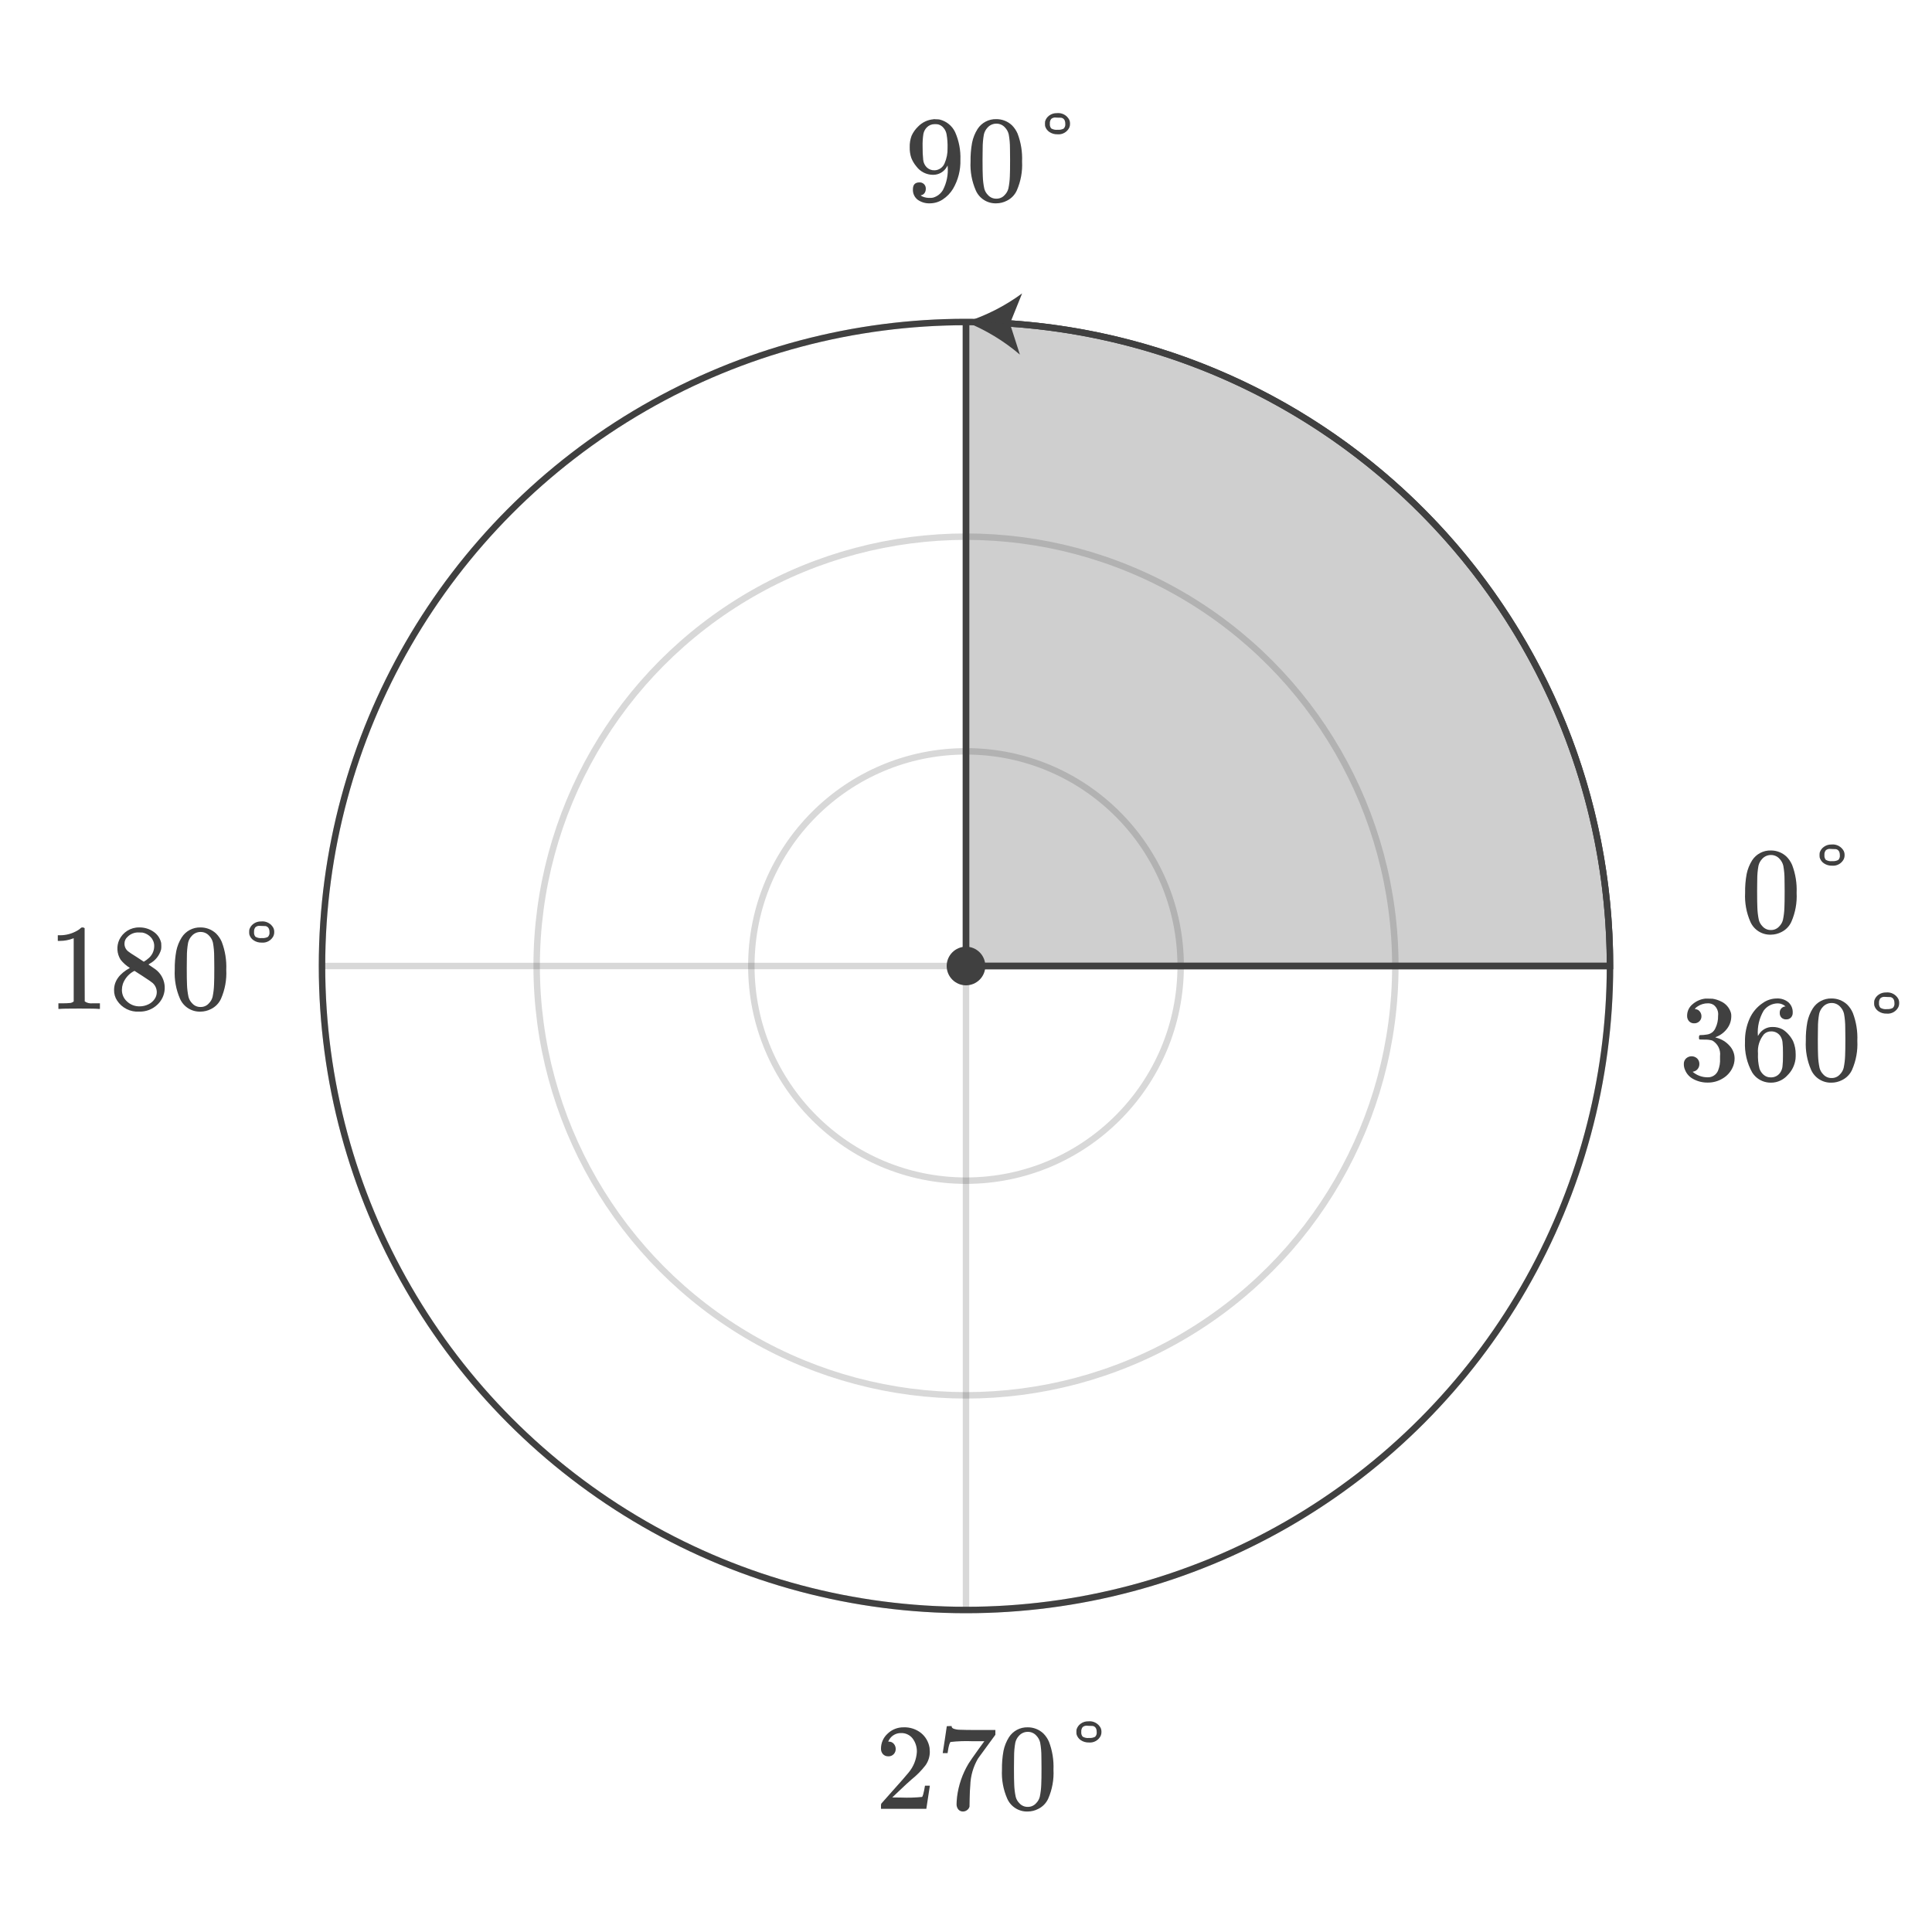
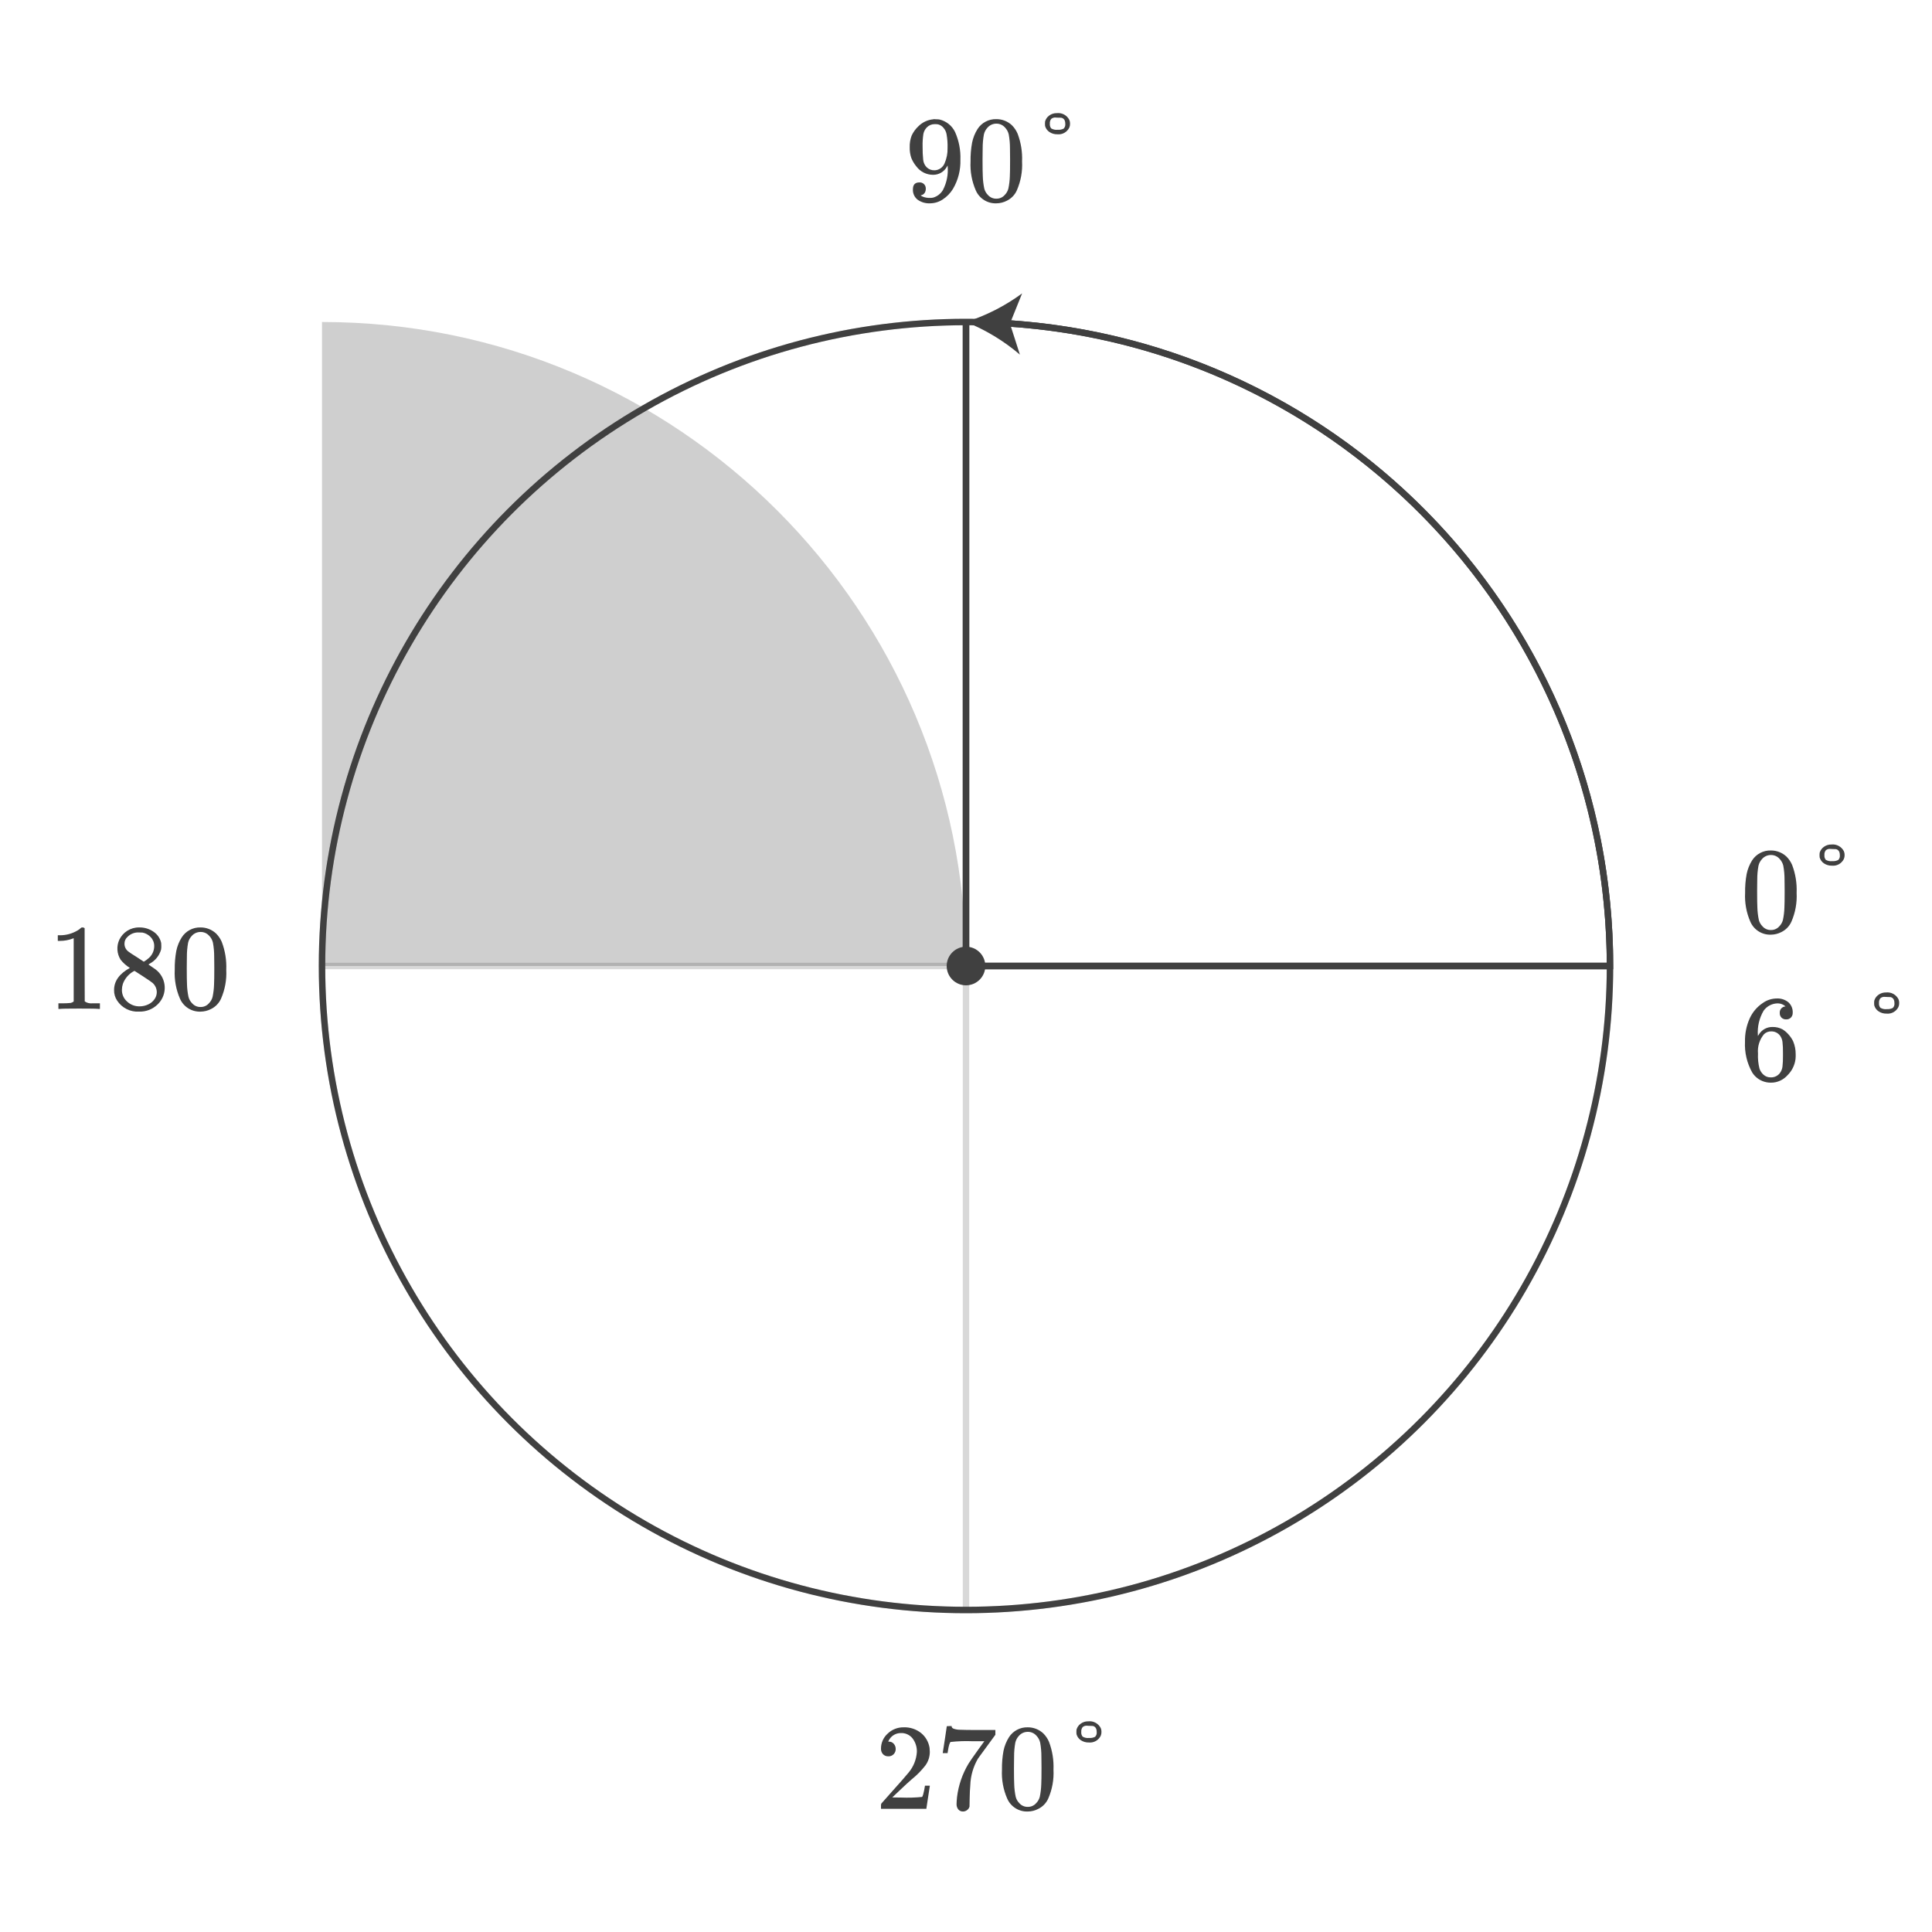
<svg xmlns="http://www.w3.org/2000/svg" id="uuid-897b3333-3c6b-42cf-af14-dc166bddfc93" width="300" height="300" viewBox="0 0 300 300">
  <defs>
    <style>.uuid-acb12d0c-7b6d-4abf-90b3-5dab4a749ff6{fill:#fff;}.uuid-3e933a42-ca29-48d0-b074-2e571091ccf9,.uuid-0b6c7865-079d-43a5-af3f-4b6b8bddee7f{fill:#404040;}.uuid-0b6c7865-079d-43a5-af3f-4b6b8bddee7f{isolation:isolate;opacity:.25;}.uuid-8163d7a8-4907-4671-a9e6-162a6380f518{stroke-miterlimit:10;}.uuid-8163d7a8-4907-4671-a9e6-162a6380f518,.uuid-573e298e-d6d6-4014-bf55-f5a33ef68a83{stroke:#404040;}.uuid-8163d7a8-4907-4671-a9e6-162a6380f518,.uuid-573e298e-d6d6-4014-bf55-f5a33ef68a83,.uuid-8c6f5ee9-9d21-427f-bf37-cb4593a5a38d{fill:none;}.uuid-8c6f5ee9-9d21-427f-bf37-cb4593a5a38d{stroke:rgba(64,64,64,.2);}</style>
  </defs>
  <rect class="uuid-acb12d0c-7b6d-4abf-90b3-5dab4a749ff6" width="300" height="300" />
-   <circle class="uuid-8c6f5ee9-9d21-427f-bf37-cb4593a5a38d" cx="150" cy="150" r="33.333" />
-   <circle class="uuid-8c6f5ee9-9d21-427f-bf37-cb4593a5a38d" cx="150" cy="150" r="66.667" />
  <circle class="uuid-8c6f5ee9-9d21-427f-bf37-cb4593a5a38d" cx="150" cy="150" r="100" />
  <line class="uuid-8c6f5ee9-9d21-427f-bf37-cb4593a5a38d" x1="150" y1="150" x2="250" y2="150" />
  <line class="uuid-8c6f5ee9-9d21-427f-bf37-cb4593a5a38d" x1="150" y1="150" x2="150" y2="50" />
  <line class="uuid-8c6f5ee9-9d21-427f-bf37-cb4593a5a38d" x1="150" y1="150" x2="50" y2="150" />
  <line class="uuid-8c6f5ee9-9d21-427f-bf37-cb4593a5a38d" x1="150" y1="150" x2="150" y2="250" />
  <line class="uuid-8c6f5ee9-9d21-427f-bf37-cb4593a5a38d" x1="150" y1="150" x2="250" y2="150" />
  <circle class="uuid-573e298e-d6d6-4014-bf55-f5a33ef68a83" cx="150" cy="150" r="100" />
  <line class="uuid-573e298e-d6d6-4014-bf55-f5a33ef68a83" x1="150" y1="150" x2="250" y2="150" />
  <line class="uuid-573e298e-d6d6-4014-bf55-f5a33ef68a83" x1="150" y1="150" x2="150" y2="50" />
  <path class="uuid-8163d7a8-4907-4671-a9e6-162a6380f518" d="m156.035,50.179c52.788,3.195,93.964,46.936,93.965,99.821h-100V50" />
  <path class="uuid-3e933a42-ca29-48d0-b074-2e571091ccf9" d="m150,50c3.046,1.222,5.873,2.932,8.369,5.063l-1.546-4.815,1.891-4.69c-2.644,1.945-5.587,3.445-8.714,4.442Z" />
-   <path class="uuid-0b6c7865-079d-43a5-af3f-4b6b8bddee7f" d="m150,150h100c0-55.228-44.772-100-100-100h0v100Z" />
+   <path class="uuid-0b6c7865-079d-43a5-af3f-4b6b8bddee7f" d="m150,150c0-55.228-44.772-100-100-100h0v100Z" />
  <circle class="uuid-3e933a42-ca29-48d0-b074-2e571091ccf9" cx="150" cy="150" r="3" />
  <g>
    <path class="uuid-3e933a42-ca29-48d0-b074-2e571091ccf9" d="m143.755,29.327c.008.238-.062.471-.2.665-.126.172-.314.289-.524.324l-.076.019c0,.012.045.047.133.1.064.045.135.08.209.105.345.136.714.201,1.084.19.166.006.331-.006.494-.038.645-.18,1.197-.602,1.539-1.178.591-1.134.847-2.412.74-3.686v-.128l-.1.153c-.427.807-1.27,1.306-2.183,1.292-1.02-.003-1.979-.489-2.584-1.311-.334-.397-.6-.847-.789-1.33-.173-.527-.254-1.08-.238-1.635-.02-.613.079-1.225.294-1.8.245-.536.59-1.02,1.018-1.426.626-.643,1.462-1.041,2.356-1.12l.056-.019h.1c.025,0,.066.003.123.009.047.006.095.009.142.01.184-.006.369.006.551.037,1.059.254,1.945.974,2.412,1.957.596,1.351.876,2.819.819,4.294.05,1.577-.345,3.137-1.141,4.5-.403.668-.952,1.236-1.605,1.662-.584.386-1.267.595-1.967.6-.687.033-1.366-.164-1.928-.561-.495-.389-.769-.995-.732-1.624,0-.709.336-1.064,1.008-1.064.514-.032.957.359.989.873.003.044.002.089-.001.133v-.003Zm1.919-10.012c-.175-.03-.353-.042-.531-.038-.465-.007-.912.179-1.235.513-.266.277-.447.624-.523,1-.101.657-.142,1.322-.123,1.986-.009.685.022,1.37.093,2.051.045.443.243.857.561,1.169.32.302.747.463,1.187.447h.077c.661-.046,1.238-.462,1.492-1.074.33-.75.489-1.565.465-2.384.023-.713-.029-1.426-.153-2.128-.061-.366-.222-.708-.465-.989-.214-.272-.511-.466-.845-.553Z" />
    <path class="uuid-3e933a42-ca29-48d0-b074-2e571091ccf9" d="m151.792,20.036c.634-.985,1.737-1.567,2.908-1.536.903-.009,1.774.331,2.432.95.371.372.668.81.875,1.292.526,1.381.764,2.855.7,4.332.082,1.543-.199,3.084-.818,4.5-.316.699-.867,1.265-1.557,1.6-.499.258-1.053.395-1.615.4-1.374.052-2.641-.741-3.194-2-.618-1.416-.898-2.957-.816-4.5-.017-.978.063-1.955.238-2.917.152-.752.439-1.471.847-2.121Zm4.273-.227c-.337-.392-.83-.615-1.347-.609-.523-.004-1.022.218-1.369.609-.282.297-.479.665-.571,1.064-.129.715-.192,1.44-.189,2.166,0,.076,0,.323-.01.741s-.01.766-.01,1.044c0,1.217.013,2.066.039,2.547.019.642.096,1.281.229,1.909.096.379.293.725.57,1,.331.375.811.583,1.311.569.493.011.966-.197,1.291-.569.277-.276.474-.621.57-1,.133-.628.21-1.267.229-1.909.025-.482.038-1.331.037-2.547,0-.278,0-.626-.01-1.044s-.008-.665-.008-.741c.003-.726-.061-1.451-.191-2.166-.091-.4-.289-.767-.571-1.064Z" />
    <path class="uuid-3e933a42-ca29-48d0-b074-2e571091ccf9" d="m162.278,18.859c.105-.372.333-.697.647-.922.341-.25.755-.38,1.177-.37.801-.09,1.574.326,1.94,1.045.08.185.118.386.113.588.007.209-.032.416-.113.609-.335.701-1.071,1.118-1.844,1.045-.446.014-.884-.113-1.254-.362-.327-.219-.564-.55-.666-.93-.015-.114-.021-.228-.017-.343-.004-.12.002-.241.017-.36Zm1.94,1.292c.327.031.656-.031.949-.181.194-.199.286-.476.248-.751,0-.519-.197-.829-.59-.93-.183-.018-.367-.025-.551-.019-.064,0-.136,0-.218-.01l-.143-.009c-.248-.024-.495.055-.684.218-.16.208-.234.47-.209.731-.032.265.043.533.209.742.298.176.645.25.989.209Z" />
  </g>
  <path class="uuid-3e933a42-ca29-48d0-b074-2e571091ccf9" d="m272.066,133.6c.634-.986,1.736-1.57,2.908-1.539.902-.008,1.773.332,2.431.95.371.371.667.81.874,1.292.526,1.381.764,2.855.7,4.332.082,1.543-.198,3.084-.817,4.5-.317.699-.868,1.265-1.558,1.6-.499.258-1.053.395-1.615.4-1.374.052-2.639-.741-3.192-2-.619-1.416-.899-2.957-.817-4.5-.017-.978.062-1.955.238-2.917.153-.751.44-1.469.848-2.118Zm4.275-.228c-.338-.392-.832-.614-1.349-.608-.522-.004-1.021.218-1.368.608-.282.297-.478.665-.57,1.064-.13.715-.193,1.44-.19,2.166,0,.076-.003.323-.01.741,0,.418-.009.767-.009,1.045,0,1.216.013,2.065.038,2.546.019.642.095,1.281.228,1.909.096.379.293.725.571,1,.33.375.81.584,1.31.57.494.011.967-.198,1.292-.57.277-.276.474-.621.57-1,.132-.628.208-1.267.228-1.909.025-.481.038-1.329.038-2.546,0-.278,0-.627-.01-1.045s-.009-.665-.009-.741c.004-.726-.06-1.451-.19-2.166-.092-.398-.289-.764-.57-1.06v-.004Z" />
  <path class="uuid-3e933a42-ca29-48d0-b074-2e571091ccf9" d="m282.554,132.426c.105-.371.332-.696.646-.921.341-.251.755-.381,1.178-.371.801-.09,1.573.327,1.938,1.045.08.186.12.387.115.589.006.209-.033.416-.115.608-.334.7-1.07,1.118-1.842,1.045-.446.015-.885-.112-1.255-.361-.327-.219-.564-.55-.665-.931-.017-.113-.023-.228-.019-.342-.005-.121.002-.242.019-.361Zm1.938,1.292c.327.031.657-.032.95-.181.194-.198.286-.475.247-.75,0-.519-.196-.83-.589-.931-.183-.018-.367-.024-.551-.019-.064,0-.136,0-.218-.01l-.143-.009c-.248-.023-.495.055-.684.218-.16.209-.234.47-.209.732-.033.265.042.532.209.741.297.177.645.25.988.209h0Z" />
  <path class="uuid-3e933a42-ca29-48d0-b074-2e571091ccf9" d="m15.3,156.665c-.216-.038-1.223-.057-3.022-.056-1.773,0-2.767.019-2.982.056h-.227v-.874h.494c.476.013.952-.006,1.425-.056.166-.044.322-.122.456-.229v-9.823c-.054.01-.105.029-.152.057-.625.237-1.288.359-1.956.361h-.361v-.874h.361c.936,0,1.855-.25,2.664-.722.216-.117.415-.264.589-.437.025-.037.1-.057.228-.057.118-.003.234.038.324.114v5.681l.018,5.7c.365.239.803.34,1.236.285h1.121v.874h-.216Z" />
  <path class="uuid-3e933a42-ca29-48d0-b074-2e571091ccf9" d="m20.165,150.3c-.547-.339-1.032-.77-1.434-1.273-.592-.937-.667-2.111-.2-3.116.273-.564.698-1.041,1.226-1.377.553-.352,1.197-.534,1.852-.523.8-.019,1.585.218,2.242.675.603.405,1.026,1.028,1.178,1.738.017.151.024.304.02.456.007.191-.006.382-.038.57-.26.926-.884,1.708-1.73,2.166l-.227.152c.709.482,1.076.735,1.1.76,1.577,1.186,1.894,3.425.708,5.002-.124.165-.262.319-.413.46-.755.729-1.772,1.123-2.821,1.093-1.372.094-2.687-.56-3.44-1.71-.326-.488-.491-1.066-.474-1.653,0-1.38.818-2.52,2.451-3.42Zm-1.234,3.382c-.018.708.282,1.387.816,1.852.517.477,1.196.739,1.9.732.491.006.976-.104,1.415-.322.39-.186.722-.475.96-.836.209-.309.322-.672.324-1.045-.004-.555-.246-1.081-.665-1.445-.102-.101-.628-.462-1.578-1.083l-.579-.37c-.209-.133-.37-.238-.485-.314l-.151-.095-.229.114c-.728.434-1.284,1.105-1.577,1.9-.096.295-.147.602-.151.912Zm5.015-6.764c.011-.514-.18-1.012-.532-1.386-.342-.373-.795-.627-1.292-.723-.209-.017-.418-.023-.627-.019-.634-.015-1.245.233-1.69.684-.304.262-.478.644-.476,1.045-.013.521.247,1.01.685,1.292.063.067.468.333,1.215.8l1.1.722c.013-.012.1-.066.247-.161.123-.073.239-.159.343-.257.643-.462,1.025-1.205,1.027-1.997Z" />
  <path class="uuid-3e933a42-ca29-48d0-b074-2e571091ccf9" d="m28.222,145.55c.633-.986,1.736-1.57,2.907-1.539.903-.009,1.773.332,2.431.95.37.371.667.81.874,1.292.526,1.381.764,2.855.7,4.332.082,1.543-.198,3.084-.818,4.5-.317.699-.867,1.265-1.557,1.6-.5.258-1.053.395-1.616.4-1.374.052-2.639-.741-3.192-2-.619-1.416-.898-2.957-.816-4.5-.017-.977.062-1.954.237-2.916.153-.752.441-1.47.85-2.119Zm4.274-.227c-.337-.393-.831-.616-1.349-.609-.523-.004-1.021.218-1.368.609-.282.297-.478.664-.57,1.063-.13.715-.193,1.44-.19,2.166,0,.076,0,.323-.009.741s-.01.767-.01,1.045c0,1.216.013,2.065.038,2.546.019.642.096,1.281.229,1.91.096.379.293.725.57,1,.33.375.81.585,1.31.571.494.011.968-.198,1.292-.571.277-.276.475-.621.571-1,.131-.629.207-1.268.227-1.91.026-.481.039-1.329.038-2.546,0-.278,0-.627-.009-1.045s-.009-.665-.009-.741c.003-.726-.061-1.451-.191-2.166-.09-.399-.286-.766-.566-1.063h-.004Z" />
-   <path class="uuid-3e933a42-ca29-48d0-b074-2e571091ccf9" d="m38.709,144.372c.105-.371.332-.696.646-.921.341-.251.755-.381,1.178-.371.801-.09,1.574.327,1.939,1.045.08.186.119.387.114.589.006.209-.033.417-.114.609-.335.7-1.071,1.117-1.843,1.044-.446.014-.885-.112-1.255-.361-.327-.219-.564-.55-.665-.931-.017-.113-.024-.228-.019-.342-.005-.121.002-.242.019-.361Zm1.938,1.292c.328.031.657-.031.951-.18.194-.199.285-.476.247-.751,0-.519-.2-.829-.589-.931-.183-.018-.368-.024-.552-.019-.063,0-.136,0-.218-.009s-.131-.01-.142-.01c-.249-.024-.496.055-.685.219-.16.208-.234.47-.209.731-.033.265.042.532.209.741.297.176.645.25.988.209Z" />
  <path class="uuid-3e933a42-ca29-48d0-b074-2e571091ccf9" d="m137.936,272.719c-.316.016-.622-.109-.836-.341-.202-.231-.31-.529-.3-.836-.008-.895.369-1.749,1.035-2.347.664-.642,1.556-.993,2.479-.978.979-.037,1.939.276,2.708.883.71.58,1.181,1.403,1.321,2.309.024.208.037.417.038.627-.003.742-.235,1.466-.665,2.071-.625.813-1.346,1.546-2.148,2.185-.456.392-1.089.975-1.9,1.748l-1.121,1.064,1.443.019c1.059.042,2.12.011,3.174-.095.05-.013.113-.145.189-.4.113-.425.202-.857.267-1.292v-.057h.76v.057l-.532,3.477v.057h-7.048v-.361c-.013-.147,0-.295.038-.437.012-.013.545-.614,1.6-1.805,1.38-1.533,2.267-2.547,2.66-3.04.75-.896,1.195-2.008,1.272-3.174.027-.754-.204-1.495-.655-2.1-.437-.564-1.121-.88-1.833-.846-.727-.005-1.403.369-1.786.987-.026.051-.064.122-.114.209-.025.035-.044.074-.057.115,0,.012.031.019.095.019.295-.01.579.116.769.342.194.221.299.506.295.8.007.3-.106.59-.314.807-.217.226-.521.348-.834.333Z" />
  <path class="uuid-3e933a42-ca29-48d0-b074-2e571091ccf9" d="m146.392,272.169c.012-.026.12-.715.323-2.072l.3-2.032c0-.025.127-.038.38-.038h.38v.076c0,.126.1.235.285.323.321.113.659.171,1,.17.475.027,1.542.04,3.2.039h2.3v.741l-1.292,1.767c-.189.266-.405.56-.645.883s-.425.573-.552.751-.2.285-.227.322c-.728,1.256-1.133,2.672-1.178,4.123-.051.52-.084,1.23-.1,2.129,0,.177,0,.358-.009.541s-.009.332-.009.447v.171c-.055.221-.186.416-.37.551-.18.146-.405.226-.637.228-.279.011-.548-.104-.732-.314-.195-.244-.293-.552-.275-.864,0-.19.024-.551.075-1.083.227-1.82.829-3.573,1.768-5.149.253-.406.784-1.173,1.595-2.3l.874-1.2h-1.766c-1.161-.052-2.323-.014-3.478.114-.05.025-.12.165-.209.418-.084.292-.147.591-.189.892-.009.122-.029.243-.058.362v.057h-.759l.005-.053Z" />
  <path class="uuid-3e933a42-ca29-48d0-b074-2e571091ccf9" d="m156.671,269.756c.633-.986,1.736-1.57,2.907-1.539.903-.008,1.774.332,2.432.95.37.372.666.81.874,1.292.525,1.382.763,2.855.7,4.332.082,1.543-.198,3.084-.818,4.5-.316.699-.867,1.265-1.557,1.6-.499.259-1.053.396-1.615.4-1.374.052-2.64-.741-3.193-2-.619-1.416-.898-2.957-.816-4.5-.017-.977.062-1.954.237-2.916.153-.752.441-1.469.849-2.119Zm4.274-.228c-.337-.392-.831-.614-1.348-.608-.523-.004-1.022.217-1.369.608-.281.298-.478.665-.57,1.064-.129.715-.193,1.44-.189,2.166,0,.076-.003.323-.01.741-.006.418-.01.766-.01,1.045,0,1.216.013,2.065.038,2.546.02.642.096,1.281.229,1.91.096.379.293.725.57,1,.331.375.811.584,1.311.57.494.011.967-.198,1.292-.57.277-.276.474-.621.57-1,.131-.629.207-1.268.227-1.91.026-.482.039-1.331.039-2.546,0-.279-.003-.627-.01-1.045-.007-.418-.01-.665-.009-.741.003-.726-.06-1.451-.19-2.166-.091-.4-.289-.767-.571-1.064Z" />
  <path class="uuid-3e933a42-ca29-48d0-b074-2e571091ccf9" d="m167.158,268.578c.105-.372.333-.697.647-.922.34-.251.754-.381,1.177-.37.801-.09,1.574.327,1.939,1.045.08.186.119.387.114.589.006.209-.033.416-.114.608-.335.7-1.07,1.117-1.843,1.045-.446.014-.885-.112-1.255-.361-.327-.22-.563-.551-.665-.931-.017-.113-.023-.228-.018-.342-.005-.121.001-.241.018-.361Zm1.939,1.292c.327.031.657-.032.95-.181.194-.198.286-.475.247-.75,0-.519-.196-.83-.589-.931-.183-.018-.368-.024-.552-.019-.063,0-.136,0-.218-.01l-.142-.01c-.249-.023-.496.056-.685.219-.159.209-.234.47-.209.732-.032.265.043.532.209.741.299.177.647.251.992.209h-.003Z" />
-   <path class="uuid-3e933a42-ca29-48d0-b074-2e571091ccf9" d="m263.082,158.9c-.304.016-.599-.102-.808-.323-.204-.23-.311-.529-.3-.836-.008-.704.307-1.373.856-1.814.556-.482,1.244-.783,1.975-.865h.286c.443,0,.721.006.836.019.442.071.87.205,1.273.4.763.335,1.339.988,1.577,1.786.043.167.062.34.057.513.005.727-.24,1.433-.694,2-.447.578-1.05,1.016-1.738,1.263-.063.026-.063.045,0,.057.062.024.125.043.19.057.755.205,1.435.624,1.957,1.207.513.54.799,1.256.8,2,0,.521-.124,1.035-.36,1.5-.328.669-.848,1.226-1.492,1.6-.694.426-1.494.647-2.308.637-.774.015-1.539-.168-2.223-.532-.596-.3-1.062-.806-1.311-1.425-.132-.292-.197-.61-.19-.931-.012-.325.116-.64.351-.865.488-.446,1.237-.442,1.72.01.227.226.351.535.342.855.006.274-.081.542-.247.76-.164.215-.4.364-.665.418l-.133.038c.656.56,1.493.864,2.356.855.68.012,1.301-.385,1.576-1.007.251-.607.362-1.263.324-1.919v-.38c.119-.976-.36-1.928-1.216-2.413-.378-.101-.768-.146-1.159-.133l-.8-.018-.057-.039c-.035-.096-.048-.198-.038-.3-.013-.099.007-.199.057-.285.025-.031.061-.052.1-.057.369-.001.737-.033,1.1-.095.557-.076,1.037-.43,1.273-.94.307-.616.457-1.298.437-1.986.084-.63-.168-1.257-.665-1.653-.264-.177-.576-.27-.894-.266-.597-.011-1.183.169-1.671.513-.062.034-.119.075-.171.123-.056.049-.107.103-.152.162l-.057.077c.038.012.082.025.132.037.254.026.485.157.637.361.169.21.26.472.257.741.006.289-.107.568-.313.77-.213.215-.505.331-.807.323Z" />
  <path class="uuid-3e933a42-ca29-48d0-b074-2e571091ccf9" d="m277.256,156.277c-.322-.296-.741-.465-1.178-.475-.882-.003-1.711.422-2.224,1.14-.681,1.159-.992,2.498-.892,3.838l.018.076.153-.247c.453-.725,1.254-1.158,2.109-1.14.535-.011,1.065.113,1.539.361.341.209.649.468.912.769.295.322.544.684.74,1.074.271.643.407,1.335.4,2.033v.342c0,.275-.033.55-.1.817-.182.802-.591,1.534-1.179,2.109-.483.535-1.12.906-1.823,1.064-.25.056-.505.081-.761.076-.216.002-.432-.017-.645-.057-.927-.17-1.741-.721-2.242-1.52-.817-1.458-1.206-3.118-1.121-4.788-.027-1.236.219-2.462.721-3.591.435-.97,1.133-1.8,2.015-2.394.646-.469,1.424-.722,2.223-.722.645-.03,1.277.18,1.776.589.457.409.705,1.002.675,1.615.014.28-.086.554-.276.76-.193.194-.458.297-.731.285-.27.014-.533-.082-.731-.266-.192-.197-.292-.466-.276-.741-.037-.518.352-.968.87-1.005.009,0,.019-.001.028-.002Zm-.836,4.56c-.317-.437-.828-.693-1.368-.684-.424-.017-.836.141-1.14.437-.695.838-1.03,1.916-.932,3-.038.786.039,1.573.229,2.336.123.375.346.71.645.969.298.264.685.407,1.083.4.586.03,1.145-.243,1.483-.722.196-.282.32-.609.361-.95.059-.531.084-1.066.076-1.6v-.608c.009-.546-.017-1.091-.076-1.634-.042-.339-.166-.663-.361-.944h0Z" />
-   <path class="uuid-3e933a42-ca29-48d0-b074-2e571091ccf9" d="m281.493,156.581c.633-.986,1.736-1.57,2.907-1.539.903-.008,1.774.332,2.432.95.37.371.667.81.874,1.292.525,1.381.764,2.855.7,4.332.082,1.543-.198,3.084-.817,4.5-.317.699-.868,1.265-1.558,1.6-.499.258-1.053.395-1.615.4-1.374.052-2.64-.741-3.193-2-.618-1.416-.897-2.957-.816-4.5-.017-.977.062-1.954.237-2.916.154-.752.441-1.469.849-2.119Zm4.274-.228c-.337-.392-.831-.614-1.348-.608-.522-.004-1.021.218-1.368.608-.282.297-.479.665-.571,1.064-.129.715-.193,1.44-.189,2.166,0,.076-.003.323-.01.741-.006.418-.01.767-.01,1.045,0,1.216.013,2.065.038,2.546.019.642.096,1.281.229,1.91.096.379.293.724.57,1,.331.375.811.584,1.311.57.494.011.967-.198,1.292-.57.277-.276.474-.621.57-1,.132-.629.208-1.268.228-1.91.025-.482.037-1.331.038-2.546,0-.278,0-.627-.01-1.045s-.009-.665-.009-.741c.003-.726-.06-1.451-.19-2.166-.091-.4-.289-.767-.571-1.064Z" />
  <path class="uuid-3e933a42-ca29-48d0-b074-2e571091ccf9" d="m291.03,155.4c.105-.372.333-.697.647-.922.34-.251.754-.381,1.177-.37.801-.09,1.574.327,1.939,1.045.08.186.119.387.114.589.006.209-.033.416-.114.608-.334.701-1.07,1.118-1.843,1.045-.446.014-.885-.112-1.255-.361-.327-.22-.563-.55-.665-.931-.017-.113-.023-.228-.018-.342-.005-.121.001-.241.018-.361Zm1.939,1.292c.327.032.657-.031.95-.181.194-.198.286-.475.247-.75,0-.519-.196-.83-.589-.931-.183-.018-.368-.024-.552-.019-.063,0-.135,0-.217-.01l-.143-.009c-.248-.023-.496.055-.685.218-.159.209-.234.47-.209.732-.032.265.043.532.209.741.297.179.644.255.989.217v-.008Z" />
</svg>